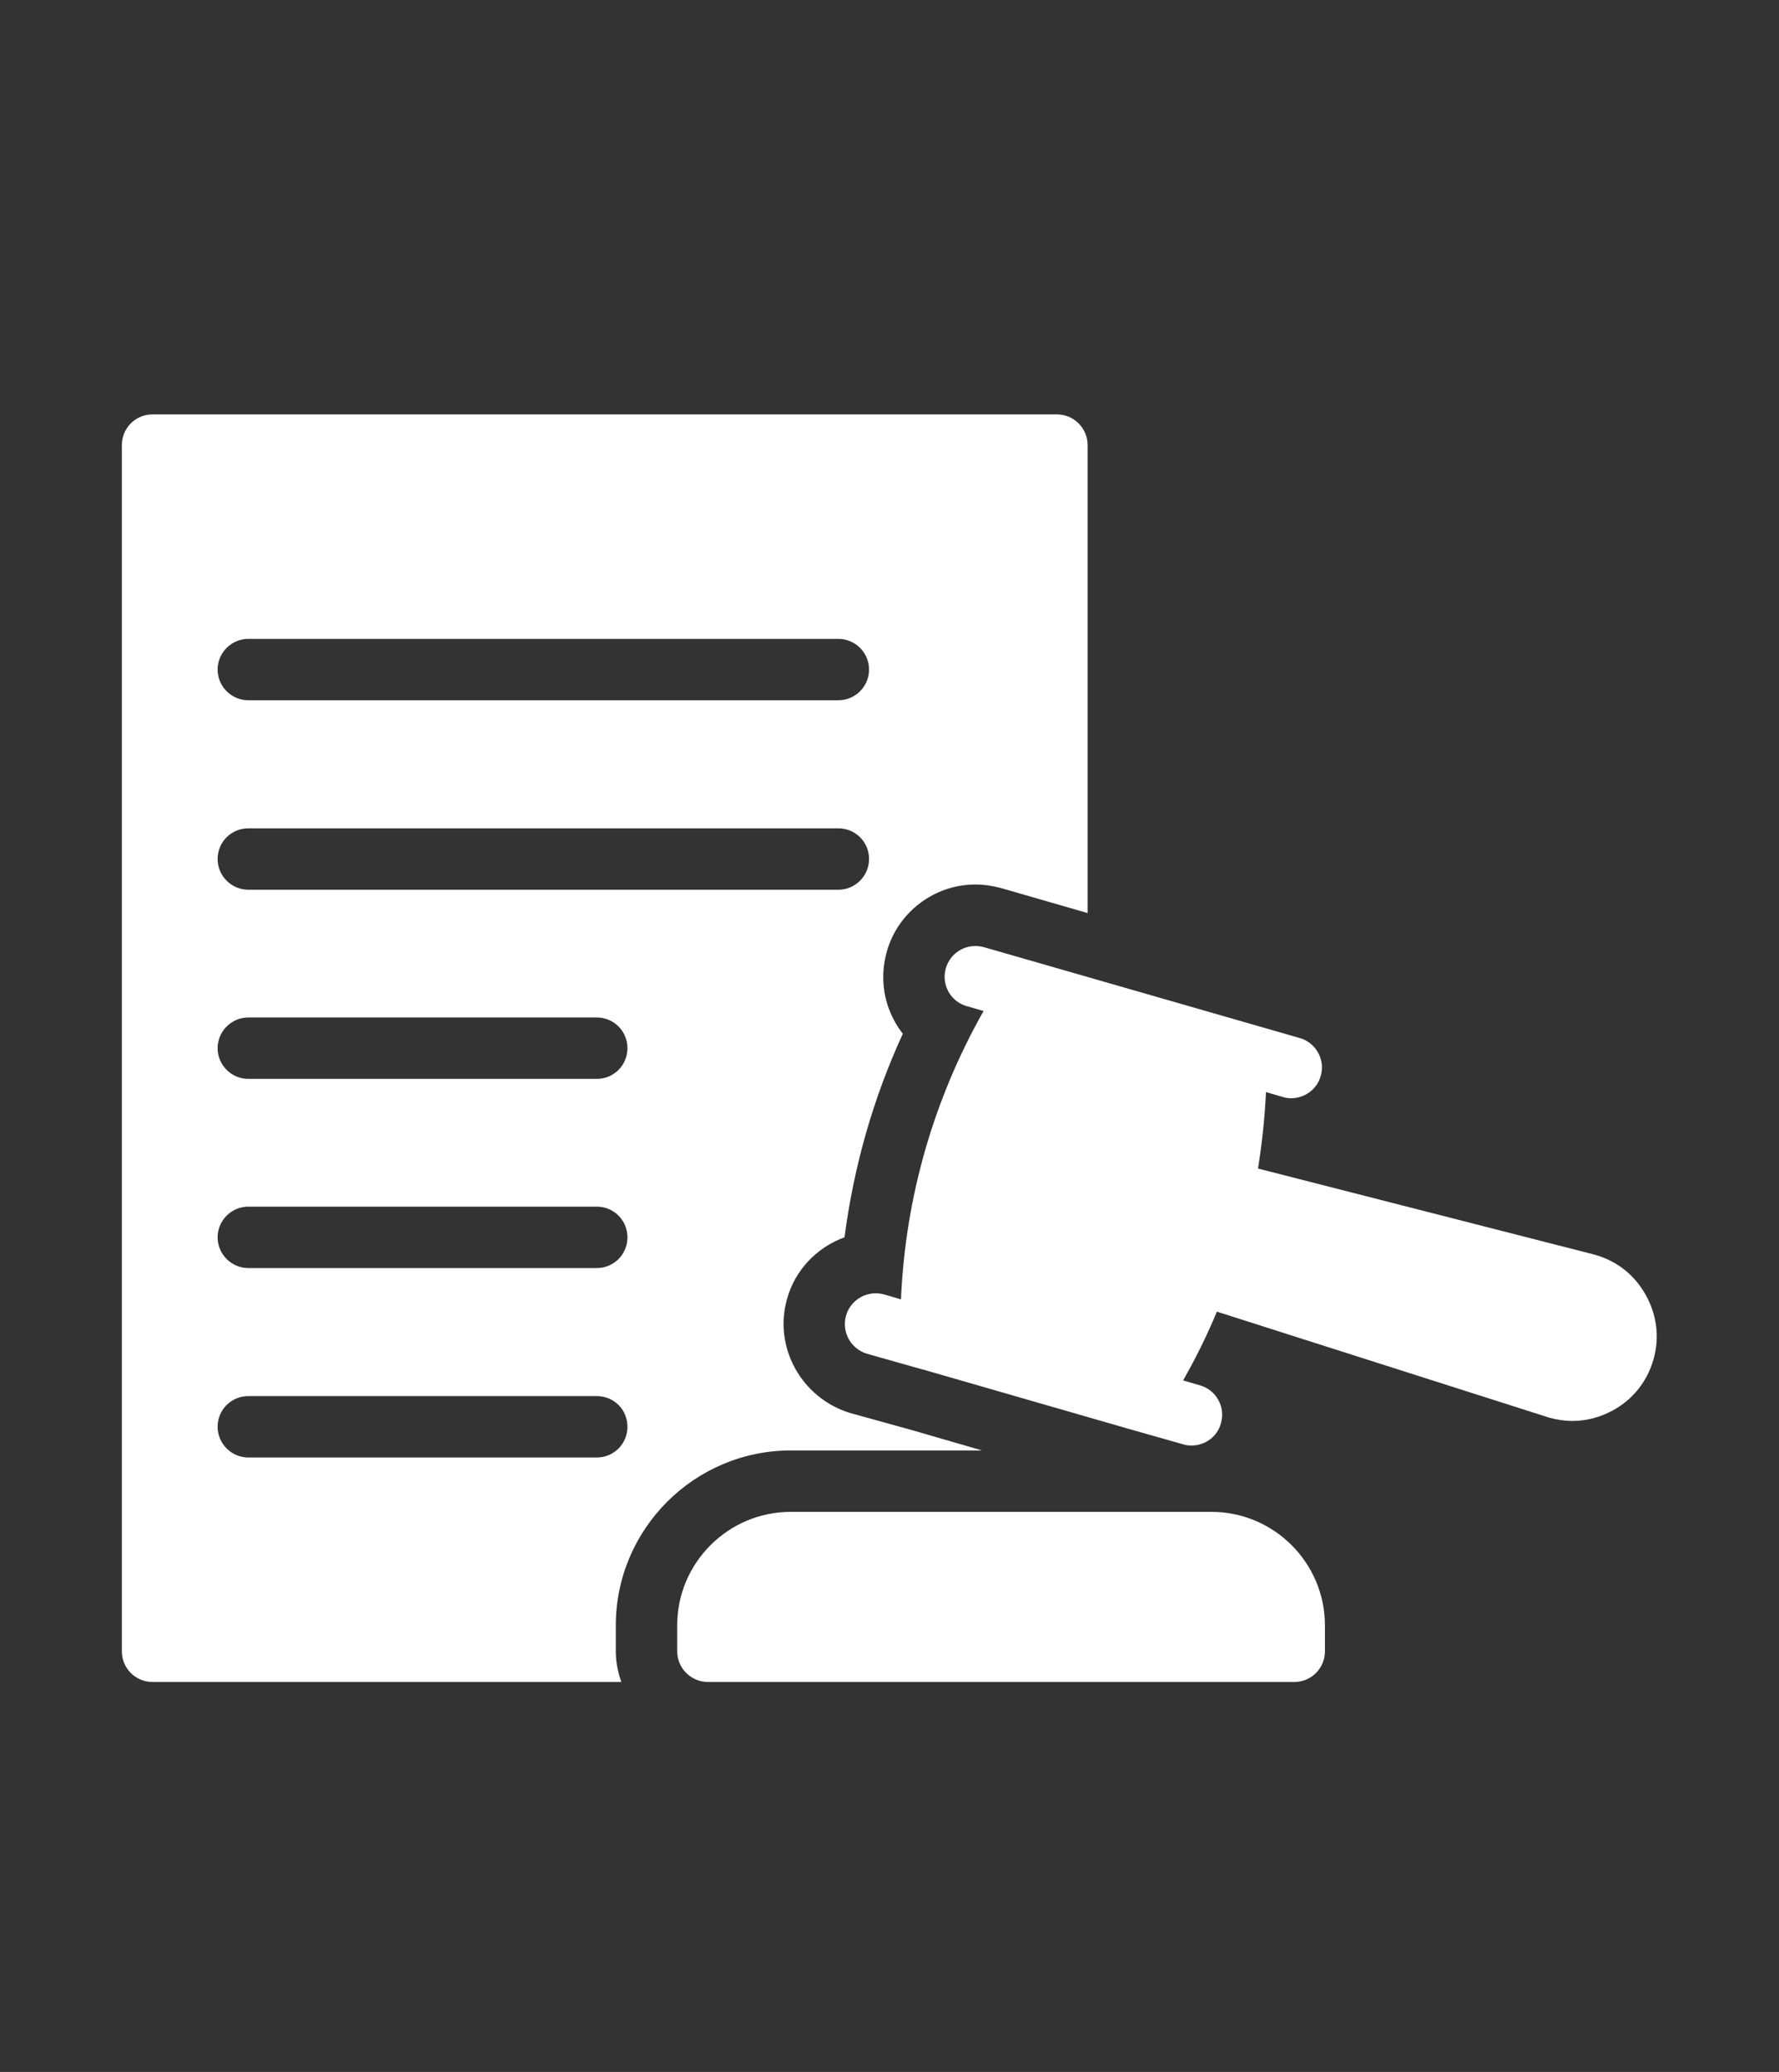
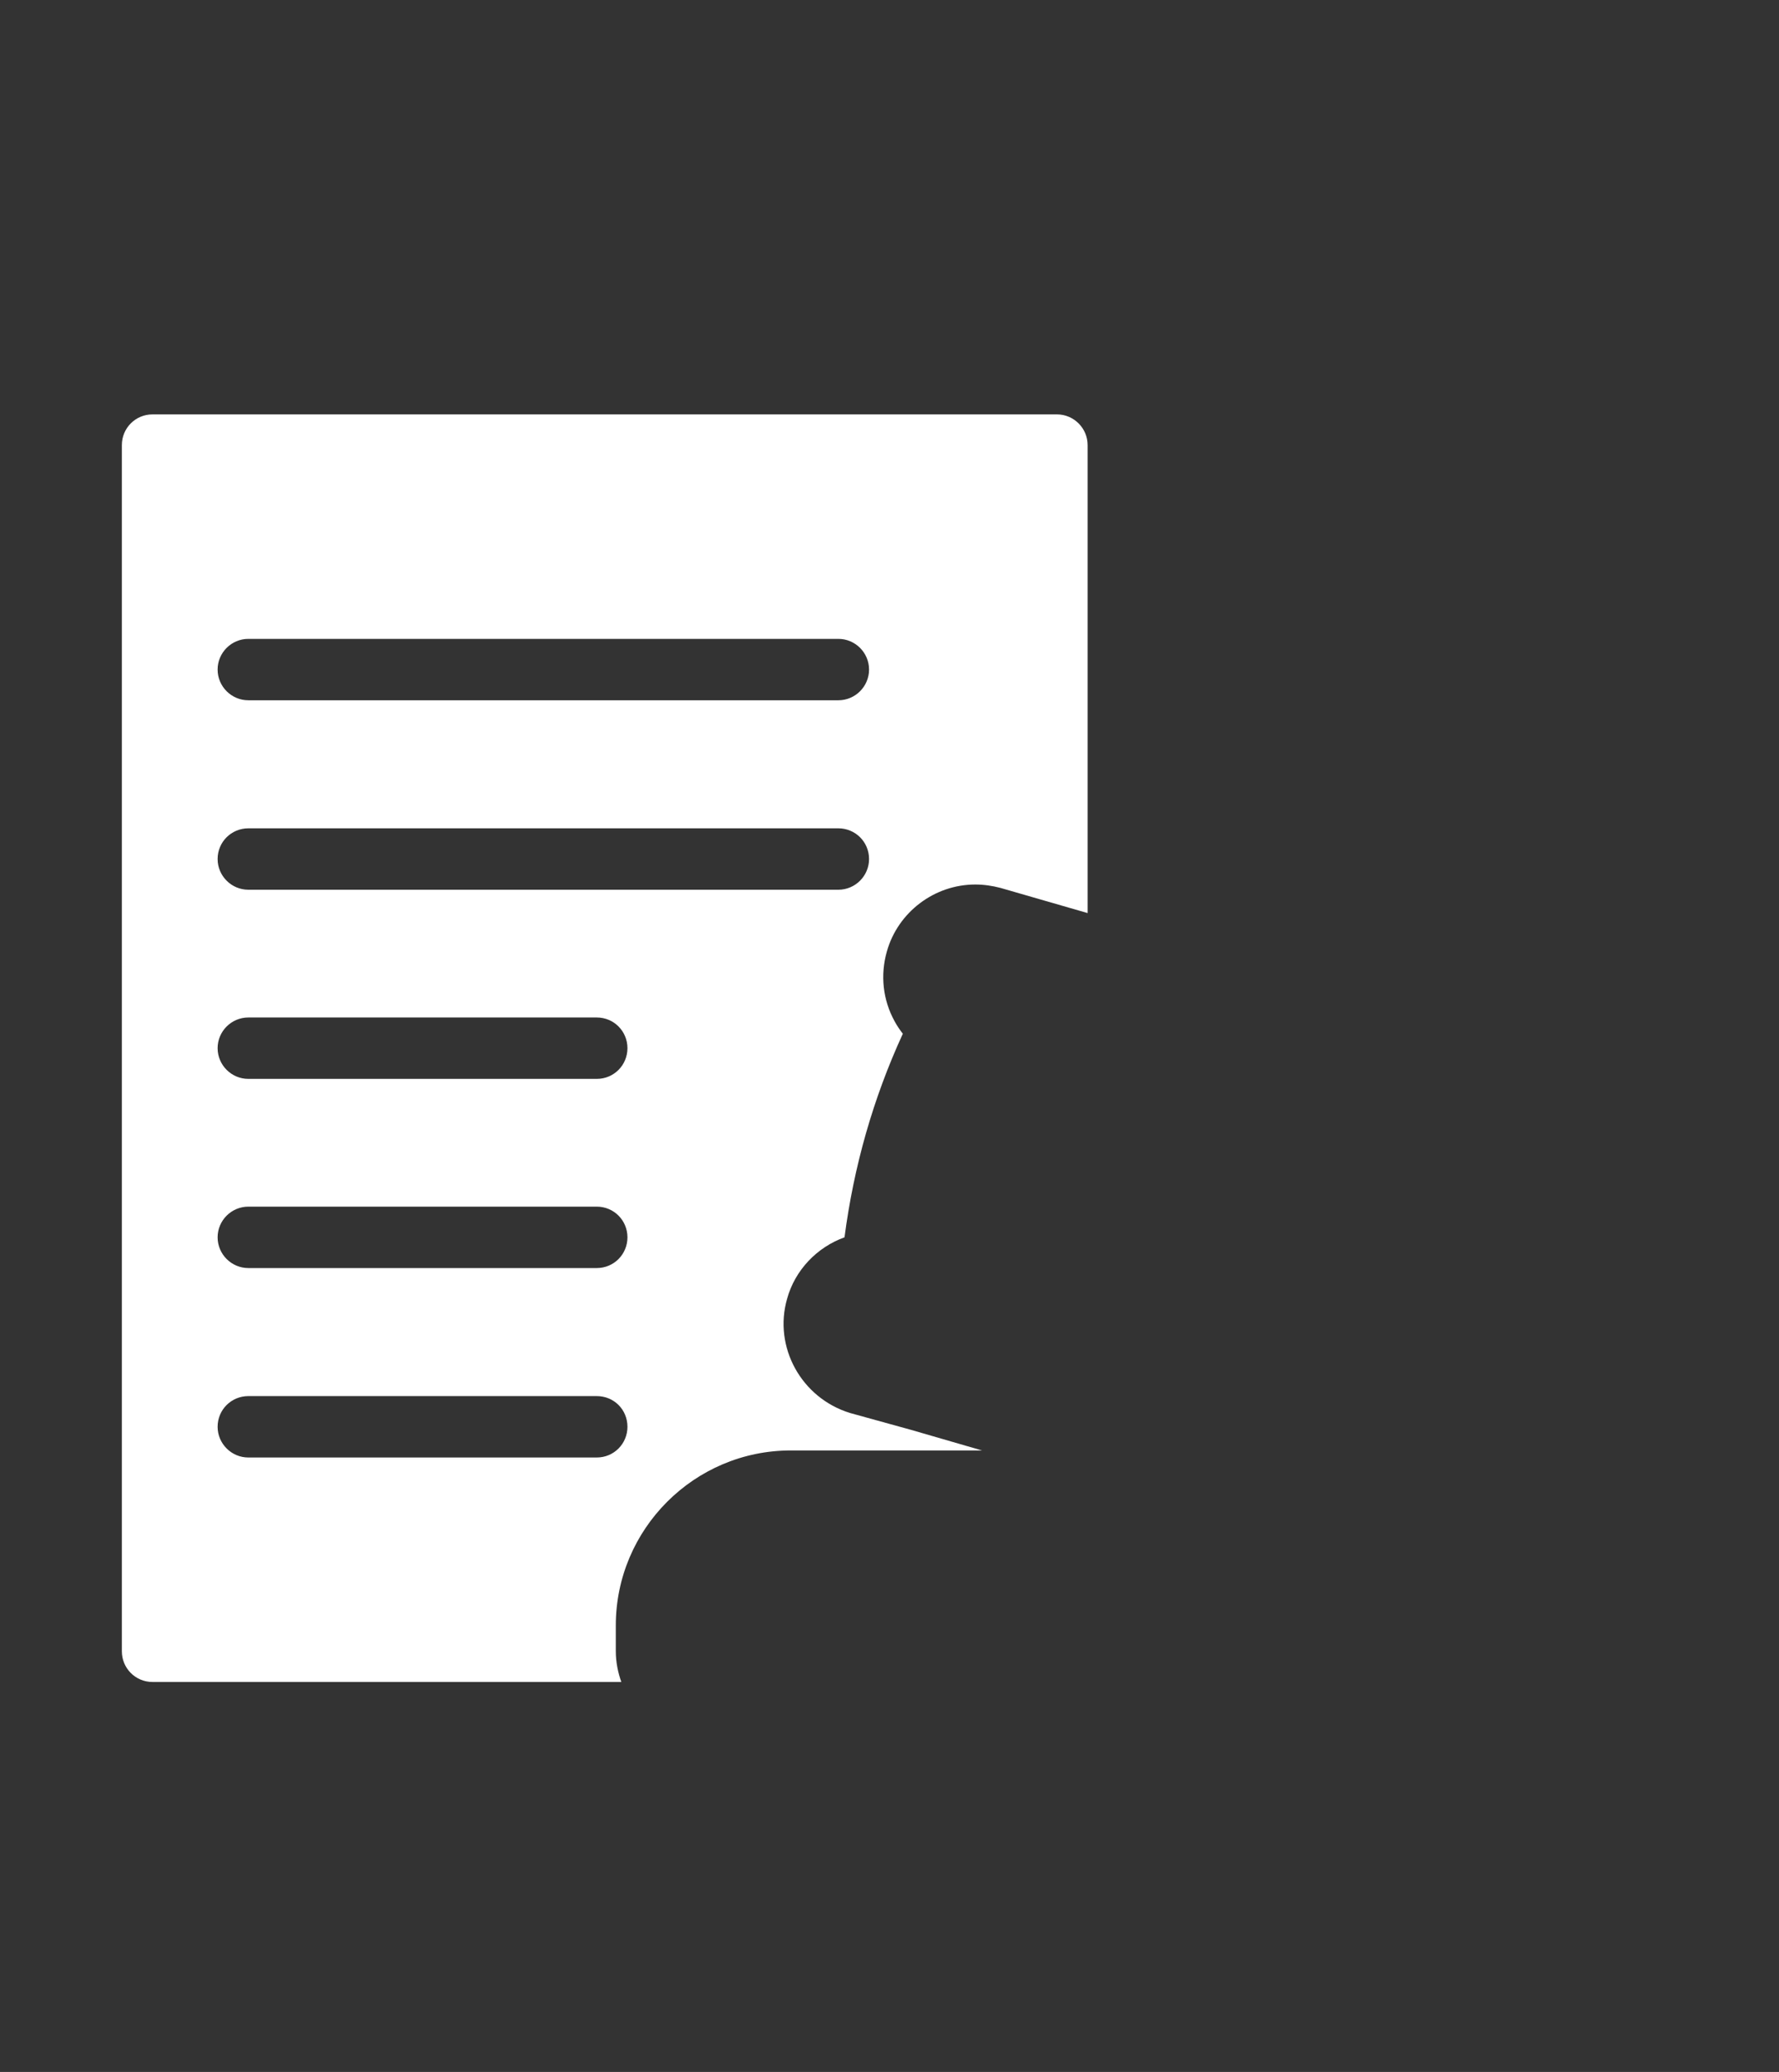
<svg xmlns="http://www.w3.org/2000/svg" width="73" height="85" viewBox="0 0 73 85" fill="none">
  <rect x="0" y="0" width="73" height="85" fill="#333333" stroke="none" />
  <path d="M32.449 59.503H40.297L37.387 58.659L34.88 57.966C32.877 57.349 31.731 55.257 32.298 53.28C32.625 52.096 33.532 51.163 34.654 50.76C35.032 47.863 35.825 45.066 37.047 42.408C36.921 42.245 36.808 42.081 36.707 41.892C36.228 41.023 36.115 40.002 36.392 39.032C36.845 37.42 38.344 36.286 40.02 36.286C40.373 36.286 40.713 36.337 41.053 36.425L44.63 37.458V18.26C44.63 17.567 44.064 17 43.371 17H6.26C5.554 17 5 17.567 5 18.26V67.741C5 68.434 5.554 69.001 6.26 69.001H25.495C25.357 68.61 25.269 68.182 25.269 67.741V66.683C25.269 62.727 28.494 59.503 32.449 59.503ZM10.19 26.209H34.402C35.094 26.209 35.661 26.775 35.661 27.468C35.661 28.161 35.094 28.728 34.402 28.728H10.19C9.497 28.728 8.93 28.161 8.93 27.468C8.93 26.775 9.497 26.209 10.19 26.209ZM10.19 33.981H34.402C35.094 33.981 35.661 34.535 35.661 35.241C35.661 35.933 35.094 36.5 34.402 36.5H10.19C9.497 36.5 8.93 35.933 8.93 35.241C8.93 34.535 9.497 33.981 10.19 33.981ZM10.19 41.741H24.488C25.193 41.741 25.747 42.307 25.747 43C25.747 43.693 25.193 44.26 24.488 44.26H10.19C9.497 44.26 8.93 43.693 8.93 43C8.93 42.307 9.497 41.741 10.19 41.741ZM10.19 49.501H24.488C25.193 49.501 25.747 50.067 25.747 50.76C25.747 51.453 25.193 52.02 24.488 52.02H10.19C9.497 52.02 8.93 51.453 8.93 50.76C8.93 50.067 9.497 49.501 10.19 49.501ZM24.488 59.792H10.19C9.497 59.792 8.93 59.225 8.93 58.533C8.93 57.827 9.497 57.273 10.19 57.273H24.488C25.193 57.273 25.747 57.827 25.747 58.533C25.747 59.225 25.193 59.792 24.488 59.792Z" fill="white" />
-   <path d="M49.707 62.022H32.449C29.879 62.022 27.788 64.113 27.788 66.683V67.741C27.788 68.434 28.355 69.001 29.048 69.001H53.108C53.813 69.001 54.368 68.434 54.368 67.741V66.683C54.368 64.113 52.277 62.022 49.707 62.022Z" fill="white" />
-   <path d="M65.365 51.453L51.622 47.938C51.786 46.906 51.899 45.86 51.949 44.802L52.642 45.003C52.756 45.041 52.869 45.054 52.982 45.054C53.537 45.054 54.041 44.688 54.192 44.147C54.393 43.479 54.003 42.774 53.335 42.585L40.373 38.856C39.692 38.667 39 39.057 38.811 39.725C38.622 40.393 39 41.086 39.667 41.275L40.36 41.476C38.307 45.104 37.148 49.135 36.971 53.305L36.279 53.103C35.611 52.914 34.906 53.305 34.717 53.972C34.528 54.64 34.906 55.333 35.573 55.535L37.841 56.177H37.853L46.281 58.608L48.548 59.251C48.662 59.288 48.775 59.301 48.888 59.301C49.443 59.301 49.947 58.948 50.098 58.394C50.299 57.726 49.909 57.021 49.241 56.832L48.548 56.63C49.065 55.724 49.531 54.779 49.934 53.809L63.564 58.155C63.879 58.243 64.206 58.293 64.521 58.293C65.101 58.293 65.668 58.142 66.197 57.852C67.003 57.411 67.595 56.668 67.847 55.774C68.112 54.867 67.986 53.922 67.519 53.103C67.053 52.272 66.297 51.692 65.365 51.453Z" fill="white" />
</svg>